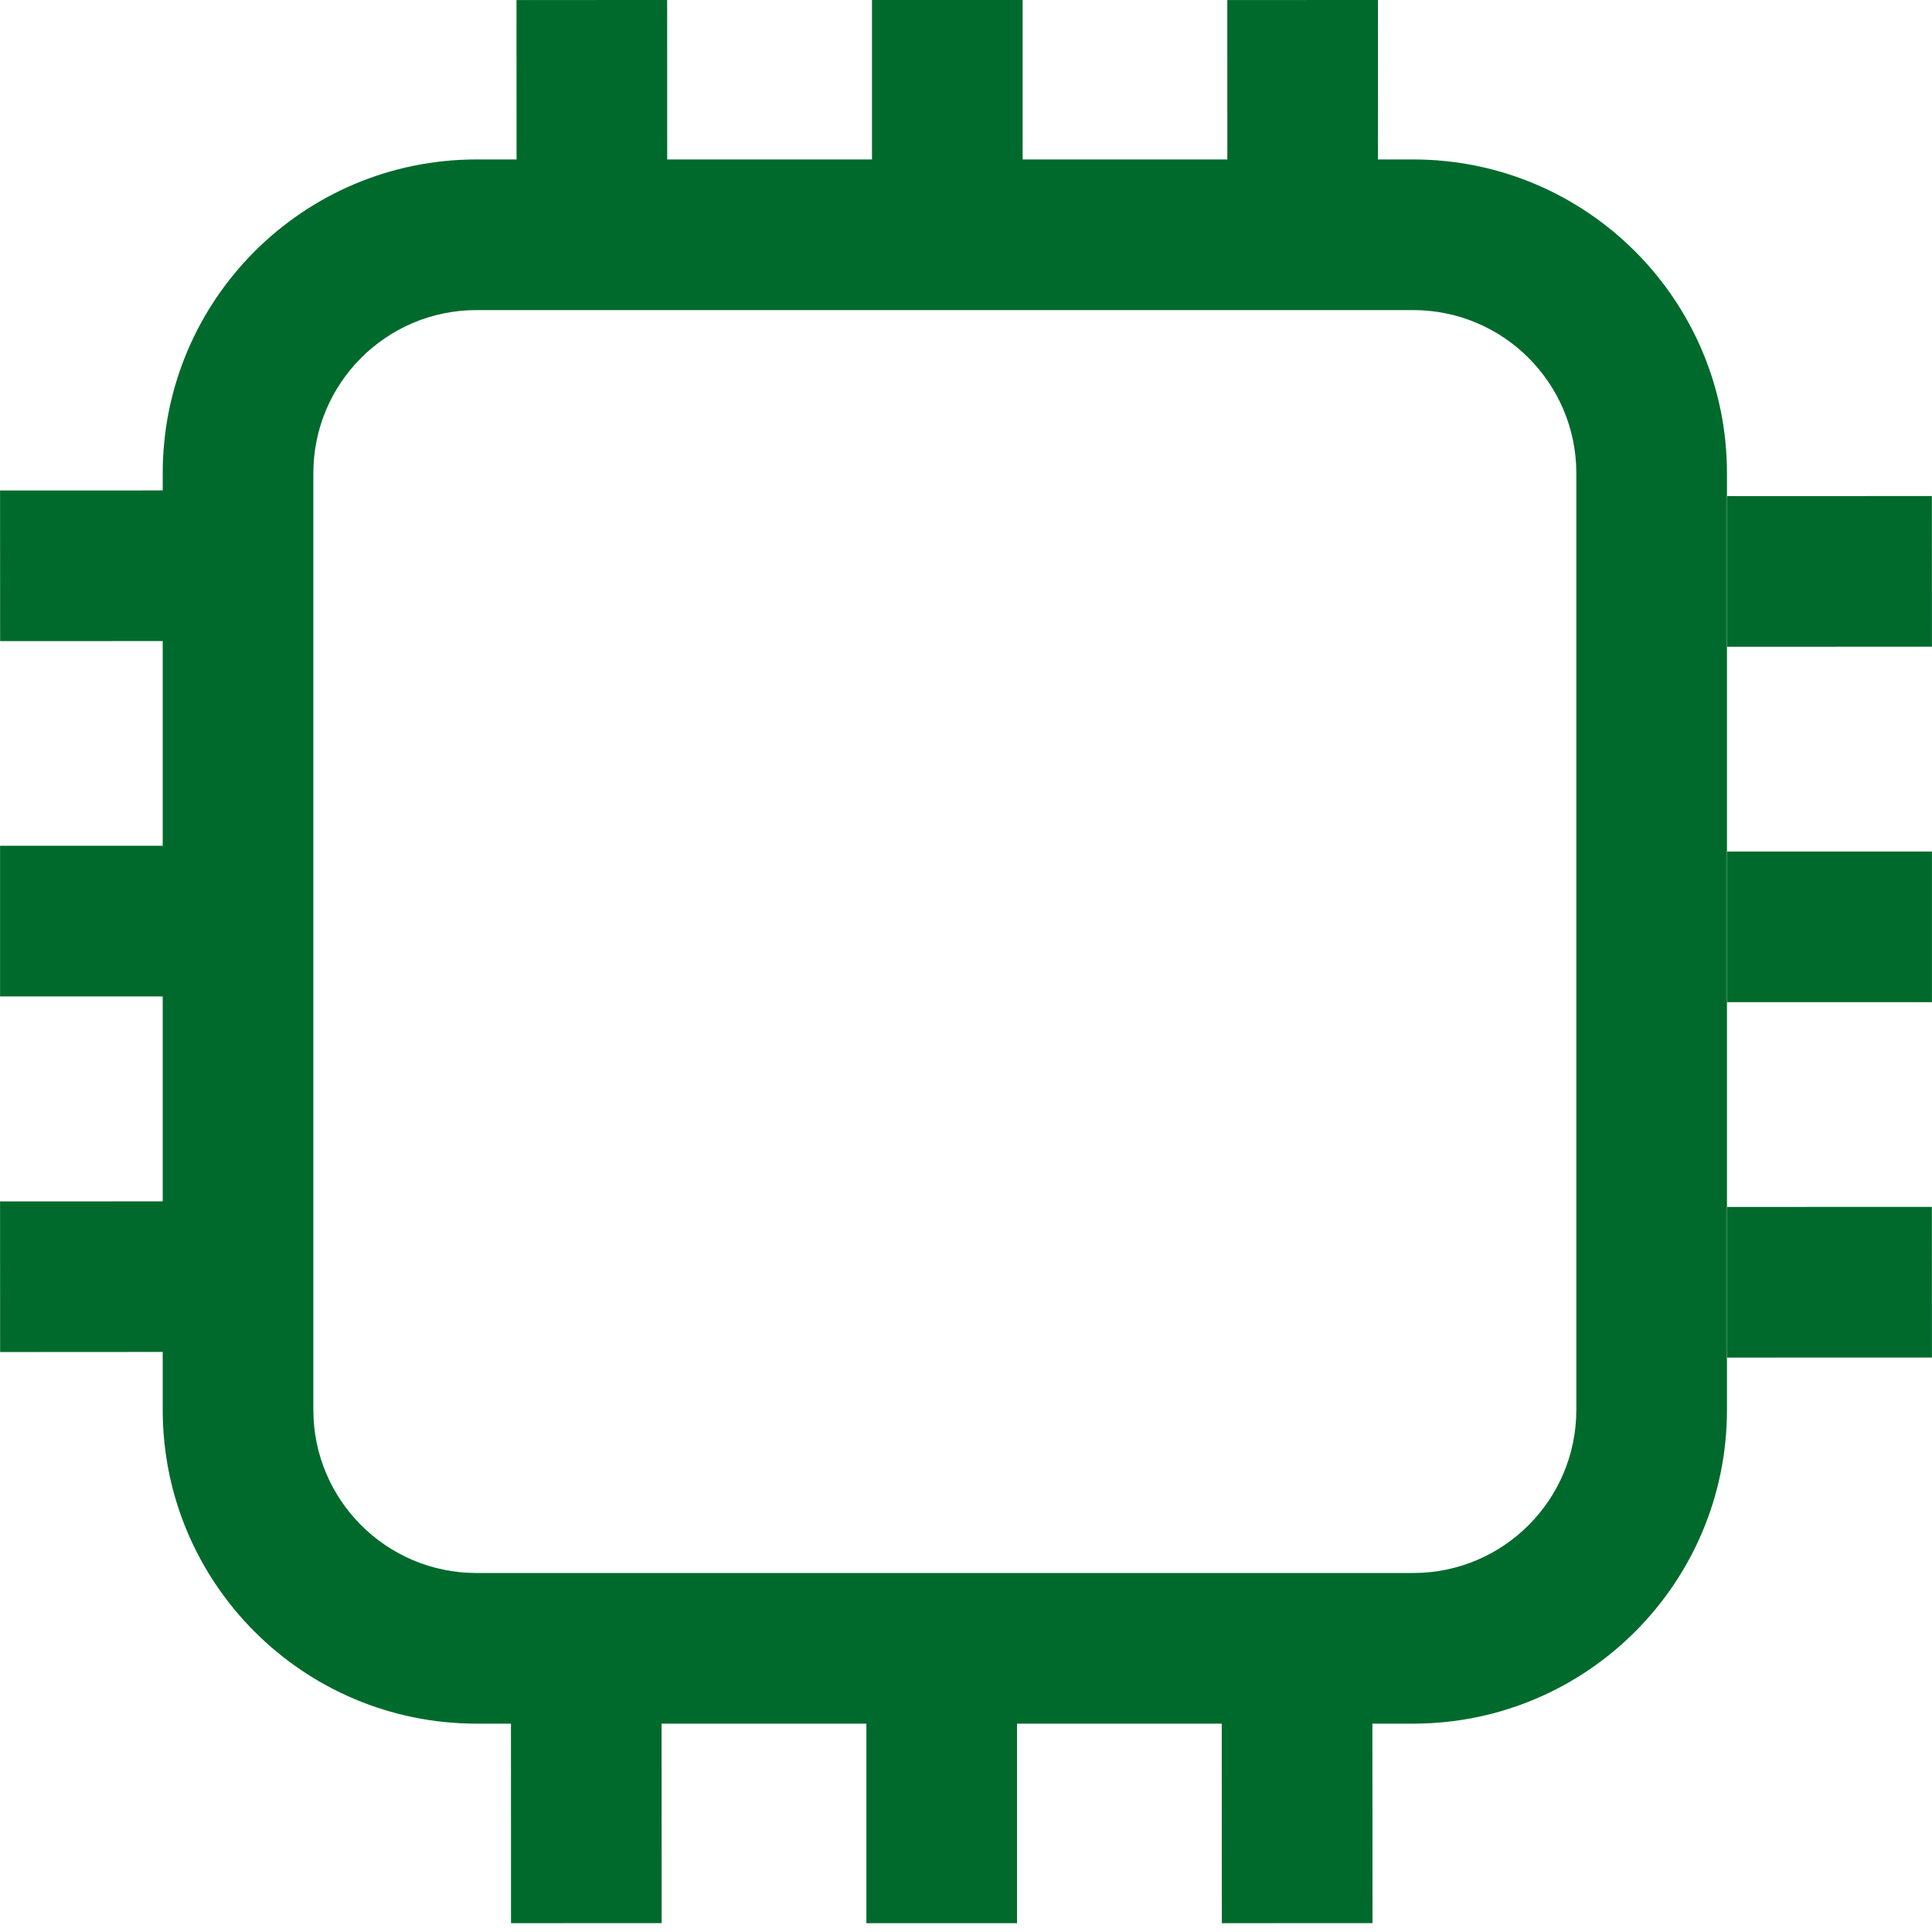
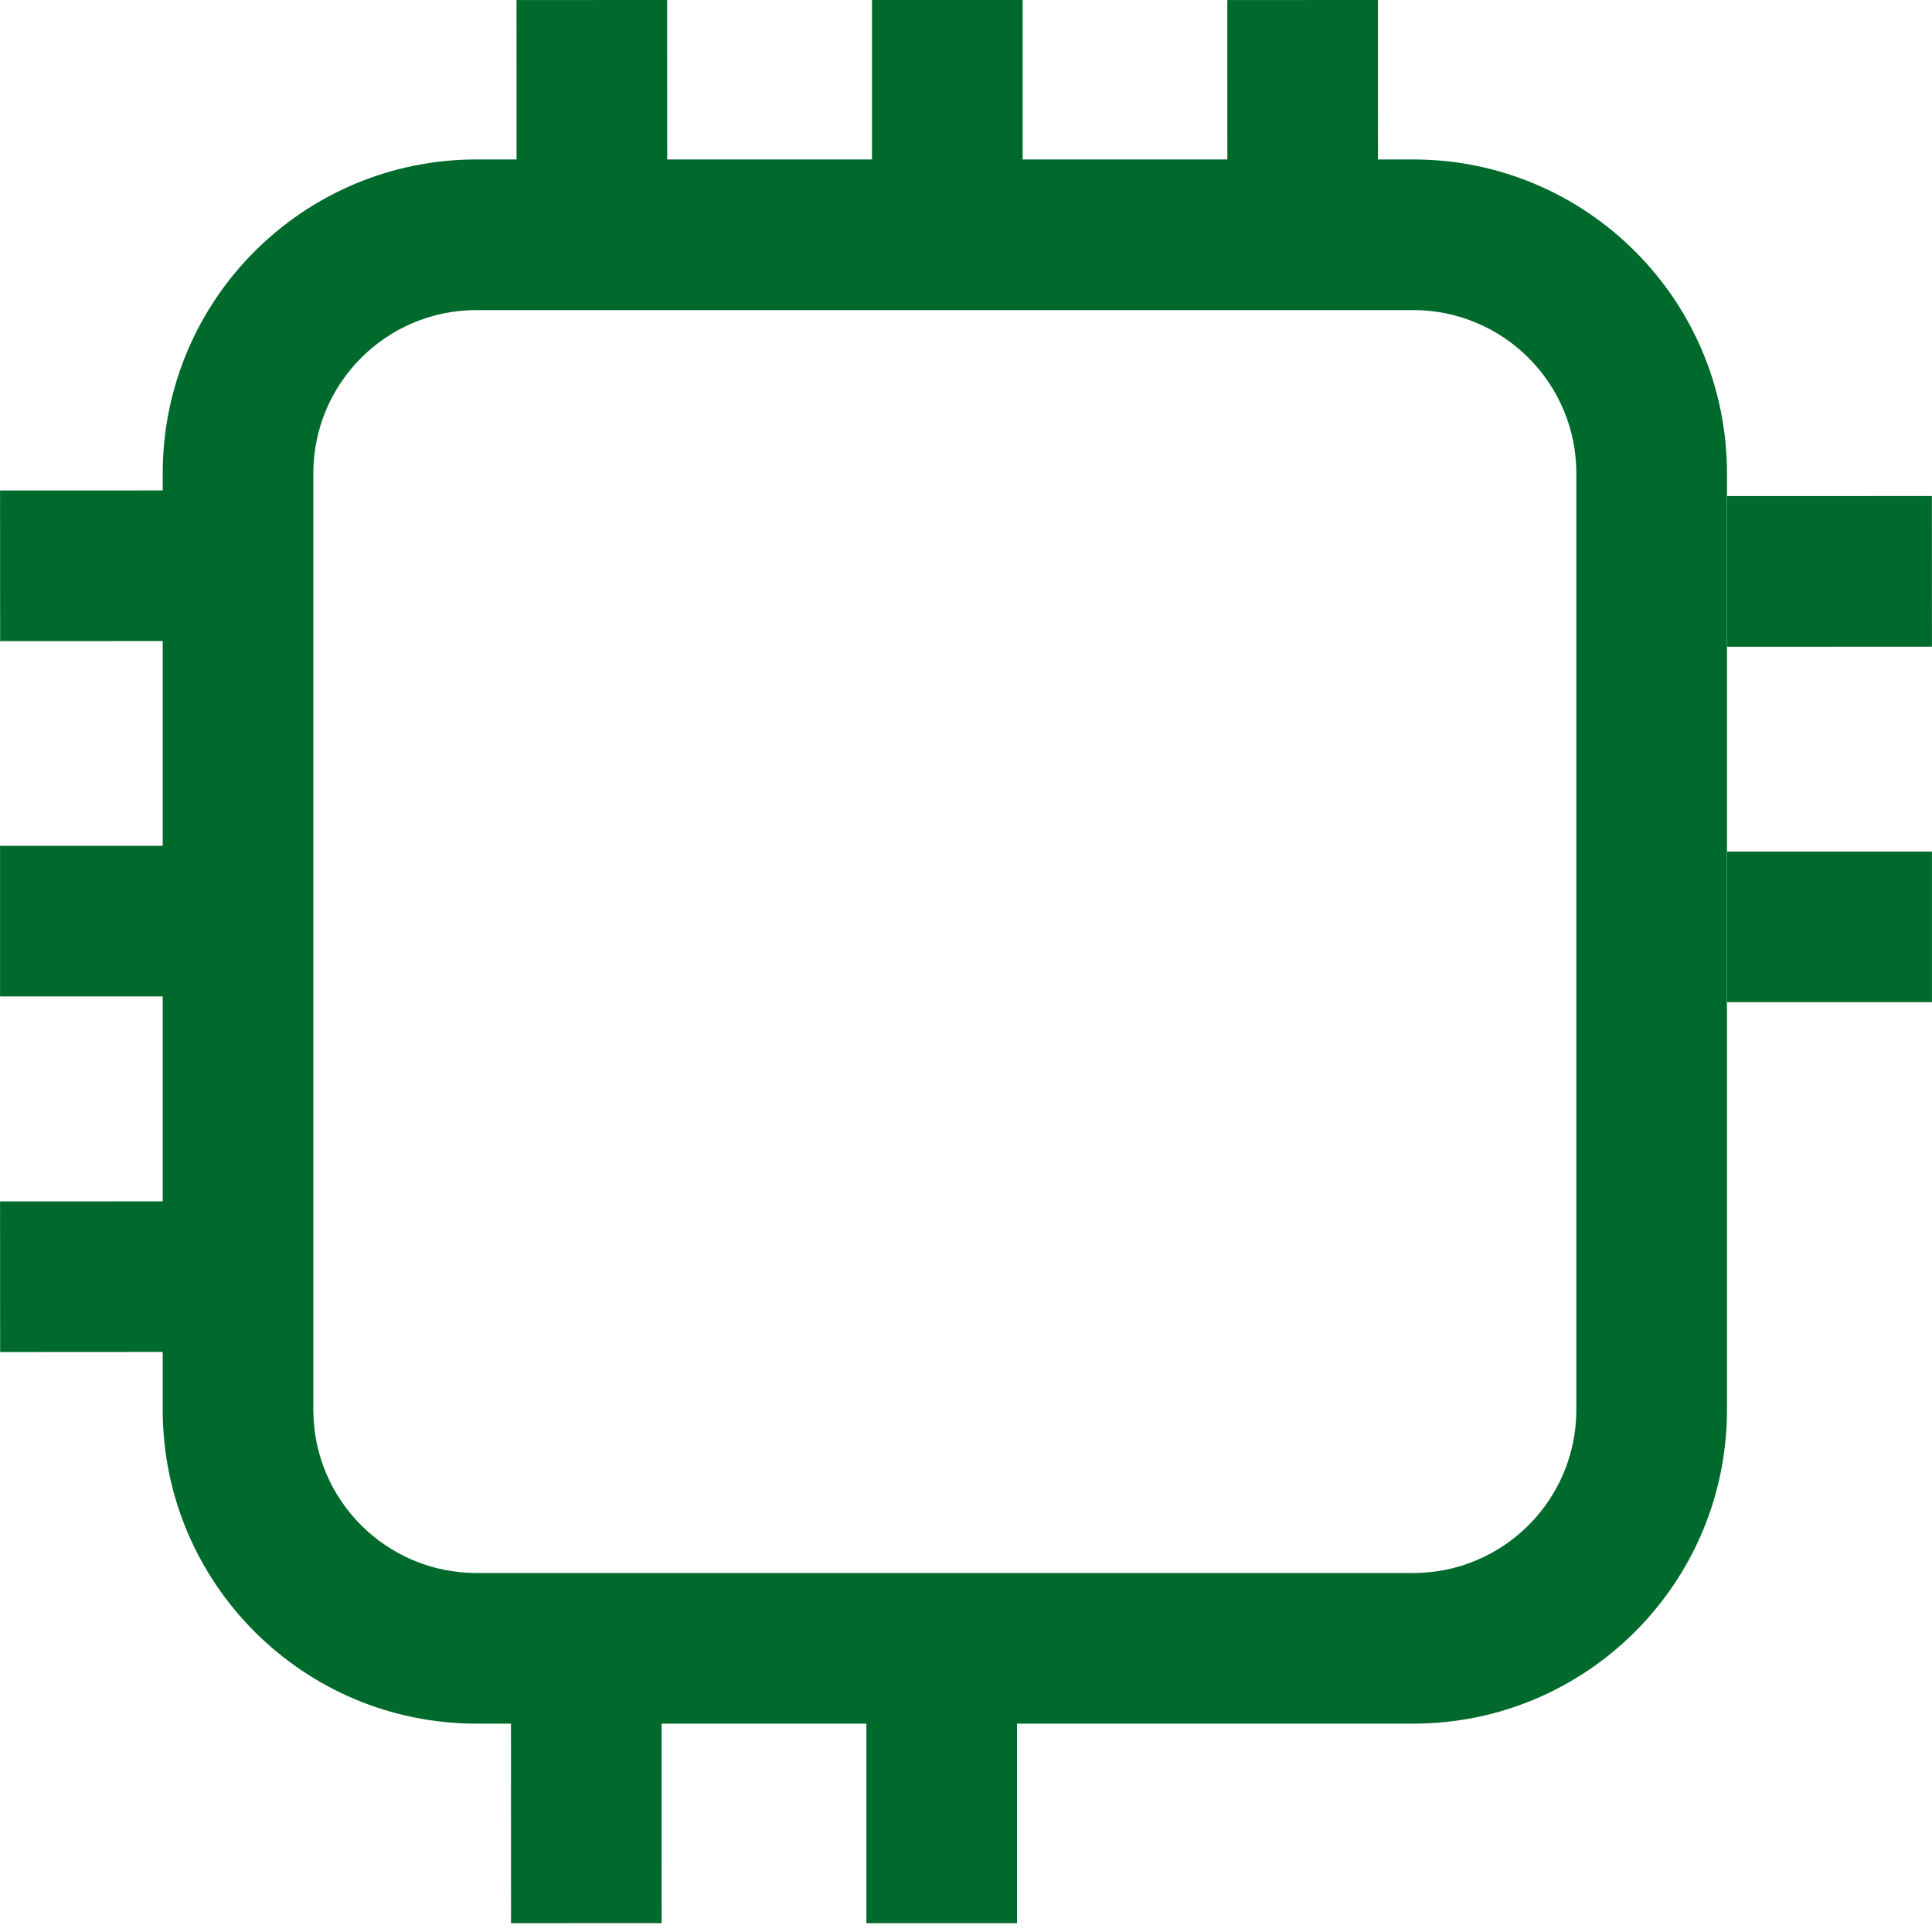
<svg xmlns="http://www.w3.org/2000/svg" width="32" height="32" viewBox="0 0 32 32" fill="none">
  <path fill-rule="evenodd" clip-rule="evenodd" d="M23.406 5.136H7.893C6.4 5.136 5.19 6.346 5.19 7.839V23.351C5.19 24.844 6.4 26.054 7.893 26.054H23.406C24.899 26.054 26.109 24.844 26.109 23.351V7.839C26.109 6.346 24.899 5.136 23.406 5.136ZM7.893 2.641C5.023 2.641 2.695 4.968 2.695 7.839V23.351C2.695 26.222 5.023 28.549 7.893 28.549H23.406C26.277 28.549 28.604 26.222 28.604 23.351V7.839C28.604 4.968 26.277 2.641 23.406 2.641H7.893Z" fill="#006A2C" />
  <path fill-rule="evenodd" clip-rule="evenodd" d="M14.443 3.392L14.443 -7.54243e-05L16.938 -7.52062e-05L16.938 3.392L14.443 3.392Z" fill="#006A2C" />
  <path fill-rule="evenodd" clip-rule="evenodd" d="M20.329 3.392L20.328 0.001L22.823 -7.55989e-05L22.824 3.392L20.329 3.392Z" fill="#006A2C" />
  <path fill-rule="evenodd" clip-rule="evenodd" d="M8.556 3.392L8.555 0.001L11.05 -7.55989e-05L11.051 3.392L8.556 3.392Z" fill="#006A2C" />
  <path fill-rule="evenodd" clip-rule="evenodd" d="M16.845 28.462V31.854H14.35V28.462H16.845Z" fill="#006A2C" />
  <path fill-rule="evenodd" clip-rule="evenodd" d="M10.958 28.461L10.959 31.853L8.464 31.854L8.463 28.462L10.958 28.461Z" fill="#006A2C" />
-   <path fill-rule="evenodd" clip-rule="evenodd" d="M22.731 28.461L22.733 31.853L20.237 31.854L20.236 28.462L22.731 28.461Z" fill="#006A2C" />
  <path fill-rule="evenodd" clip-rule="evenodd" d="M28.607 14.104L31.999 14.104L31.999 16.599L28.607 16.599L28.607 14.104Z" fill="#006A2C" />
-   <path fill-rule="evenodd" clip-rule="evenodd" d="M28.607 19.991L31.998 19.99L31.999 22.485L28.607 22.486L28.607 19.991Z" fill="#006A2C" />
  <path fill-rule="evenodd" clip-rule="evenodd" d="M28.607 8.217L31.998 8.216L31.999 10.711L28.607 10.712L28.607 8.217Z" fill="#006A2C" />
  <path fill-rule="evenodd" clip-rule="evenodd" d="M3.393 16.504L0.001 16.504L0.001 14.009L3.393 14.009L3.393 16.504Z" fill="#006A2C" />
  <path fill-rule="evenodd" clip-rule="evenodd" d="M3.393 10.618L0.002 10.619L0.001 8.124L3.393 8.123L3.393 10.618Z" fill="#006A2C" />
  <path fill-rule="evenodd" clip-rule="evenodd" d="M3.393 22.392L0.002 22.394L0.001 19.899L3.393 19.898L3.393 22.392Z" fill="#006A2C" />
</svg>